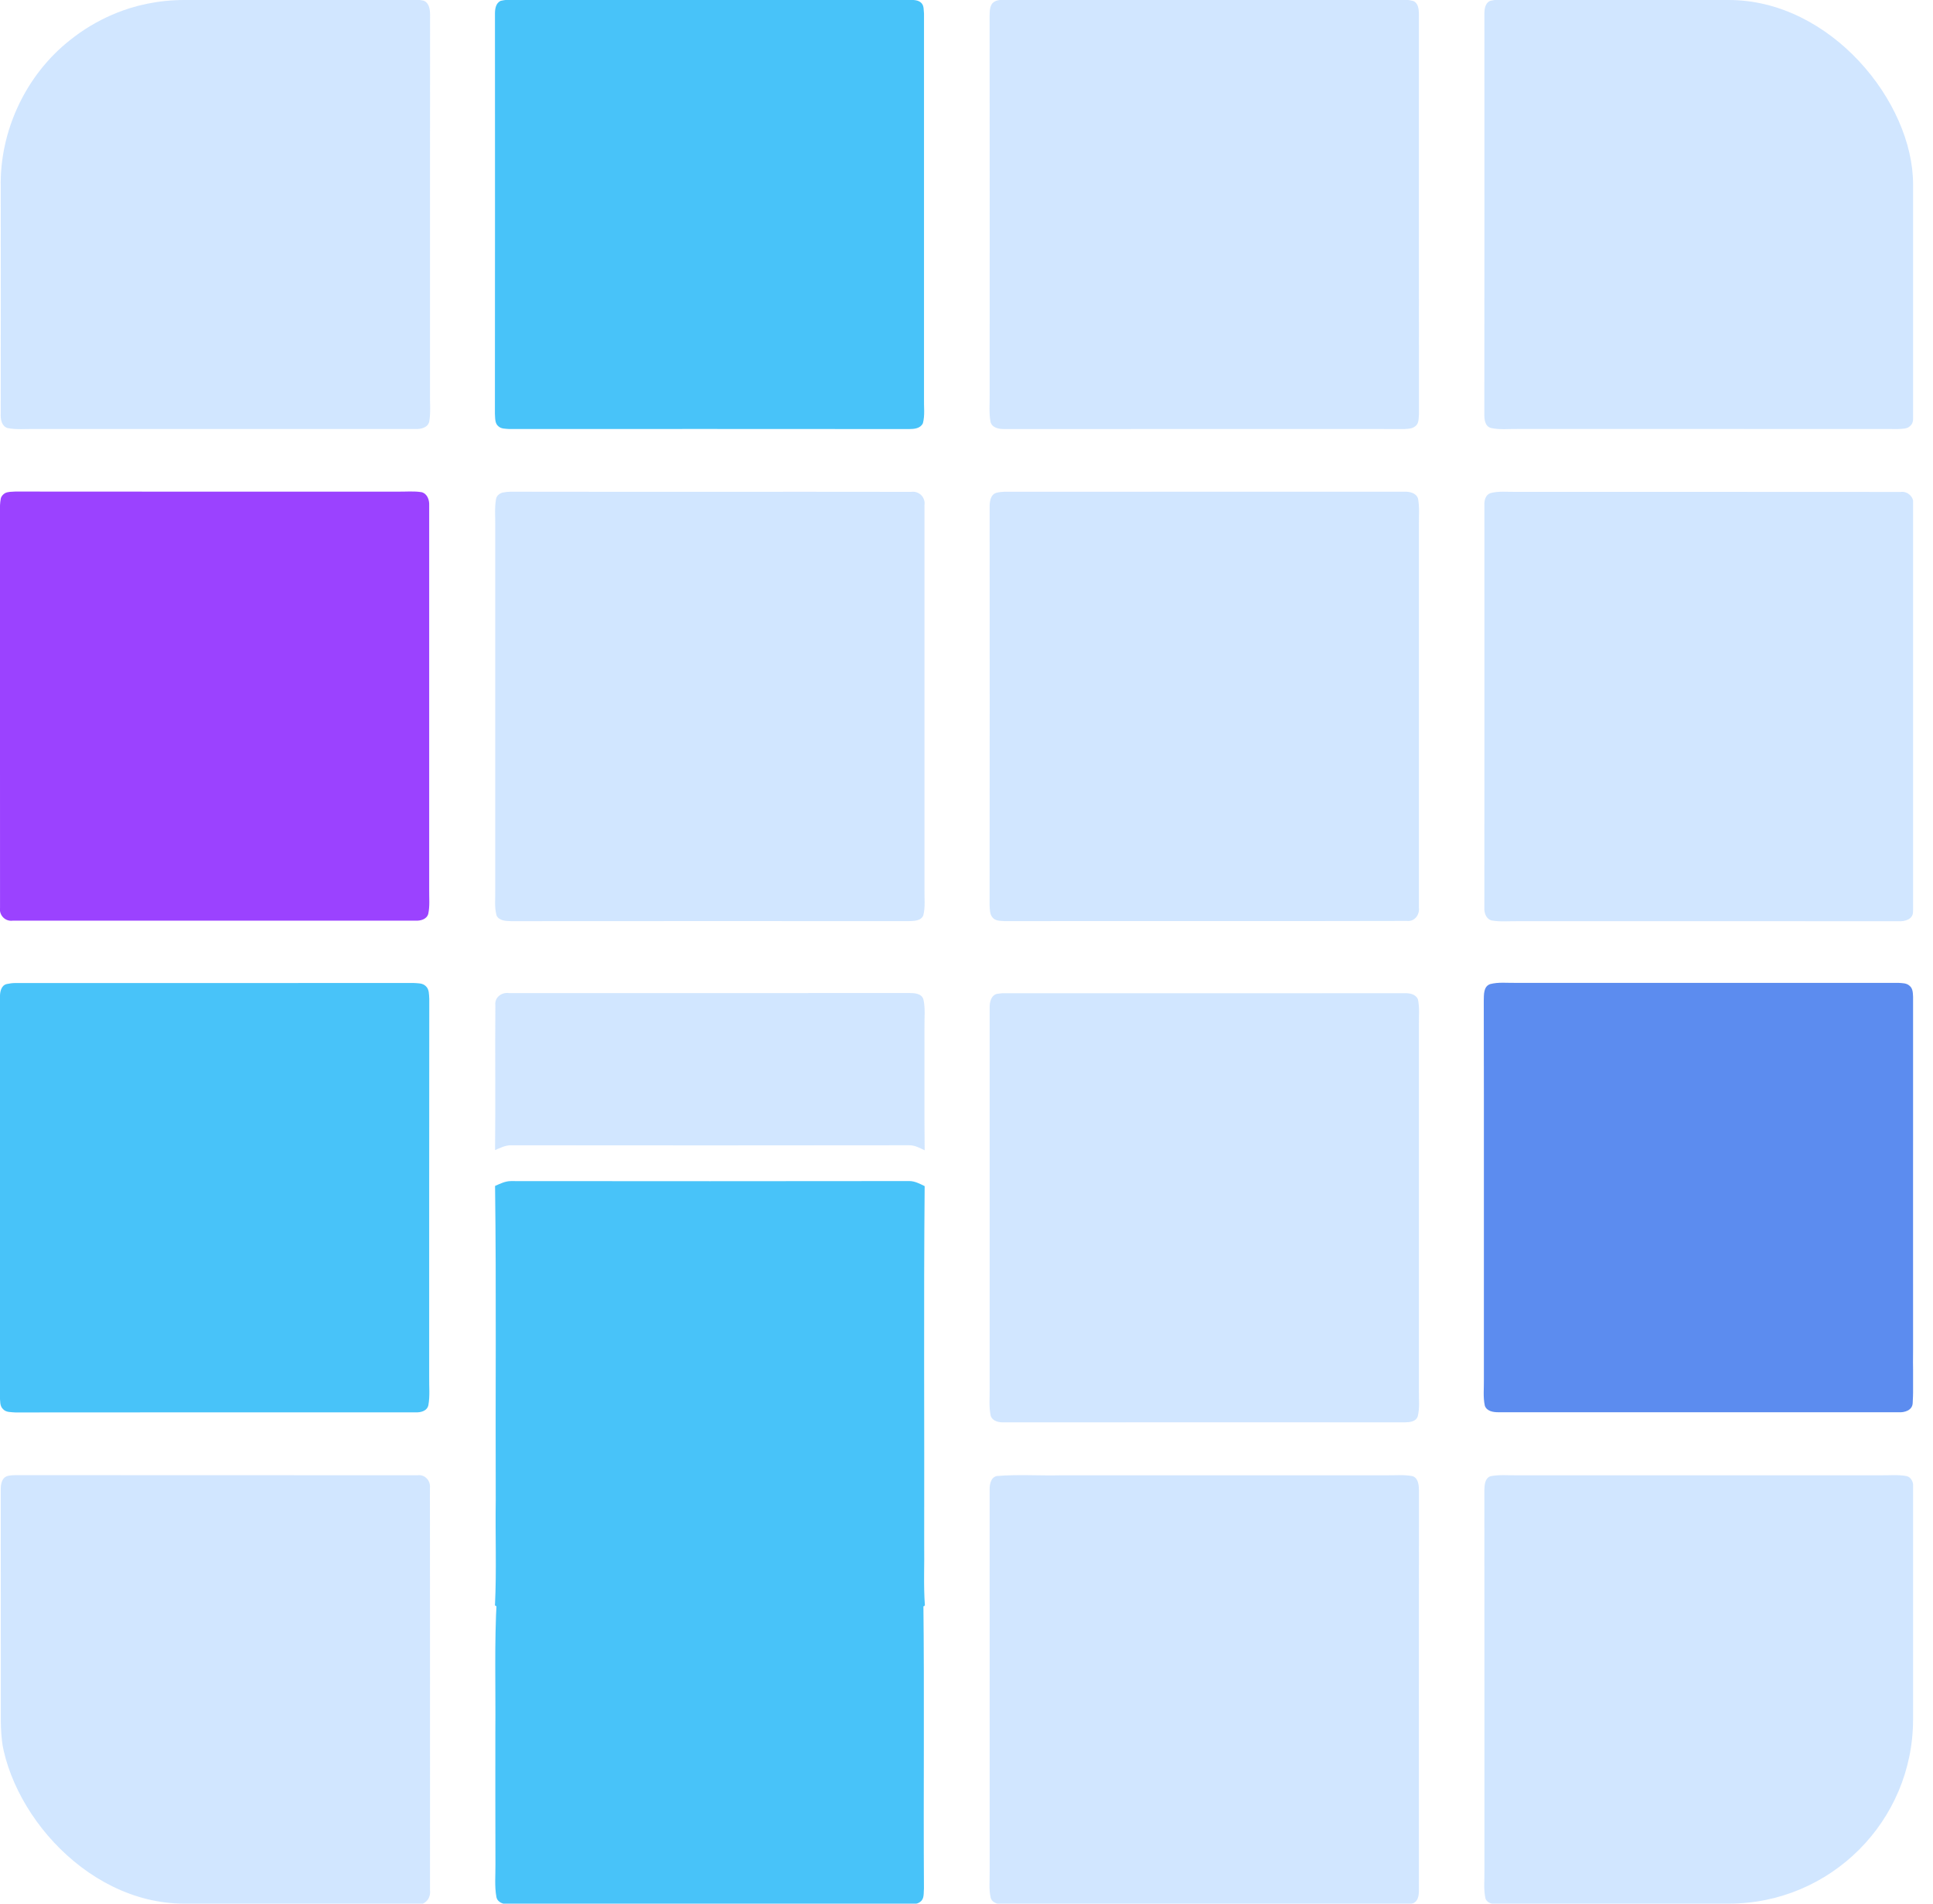
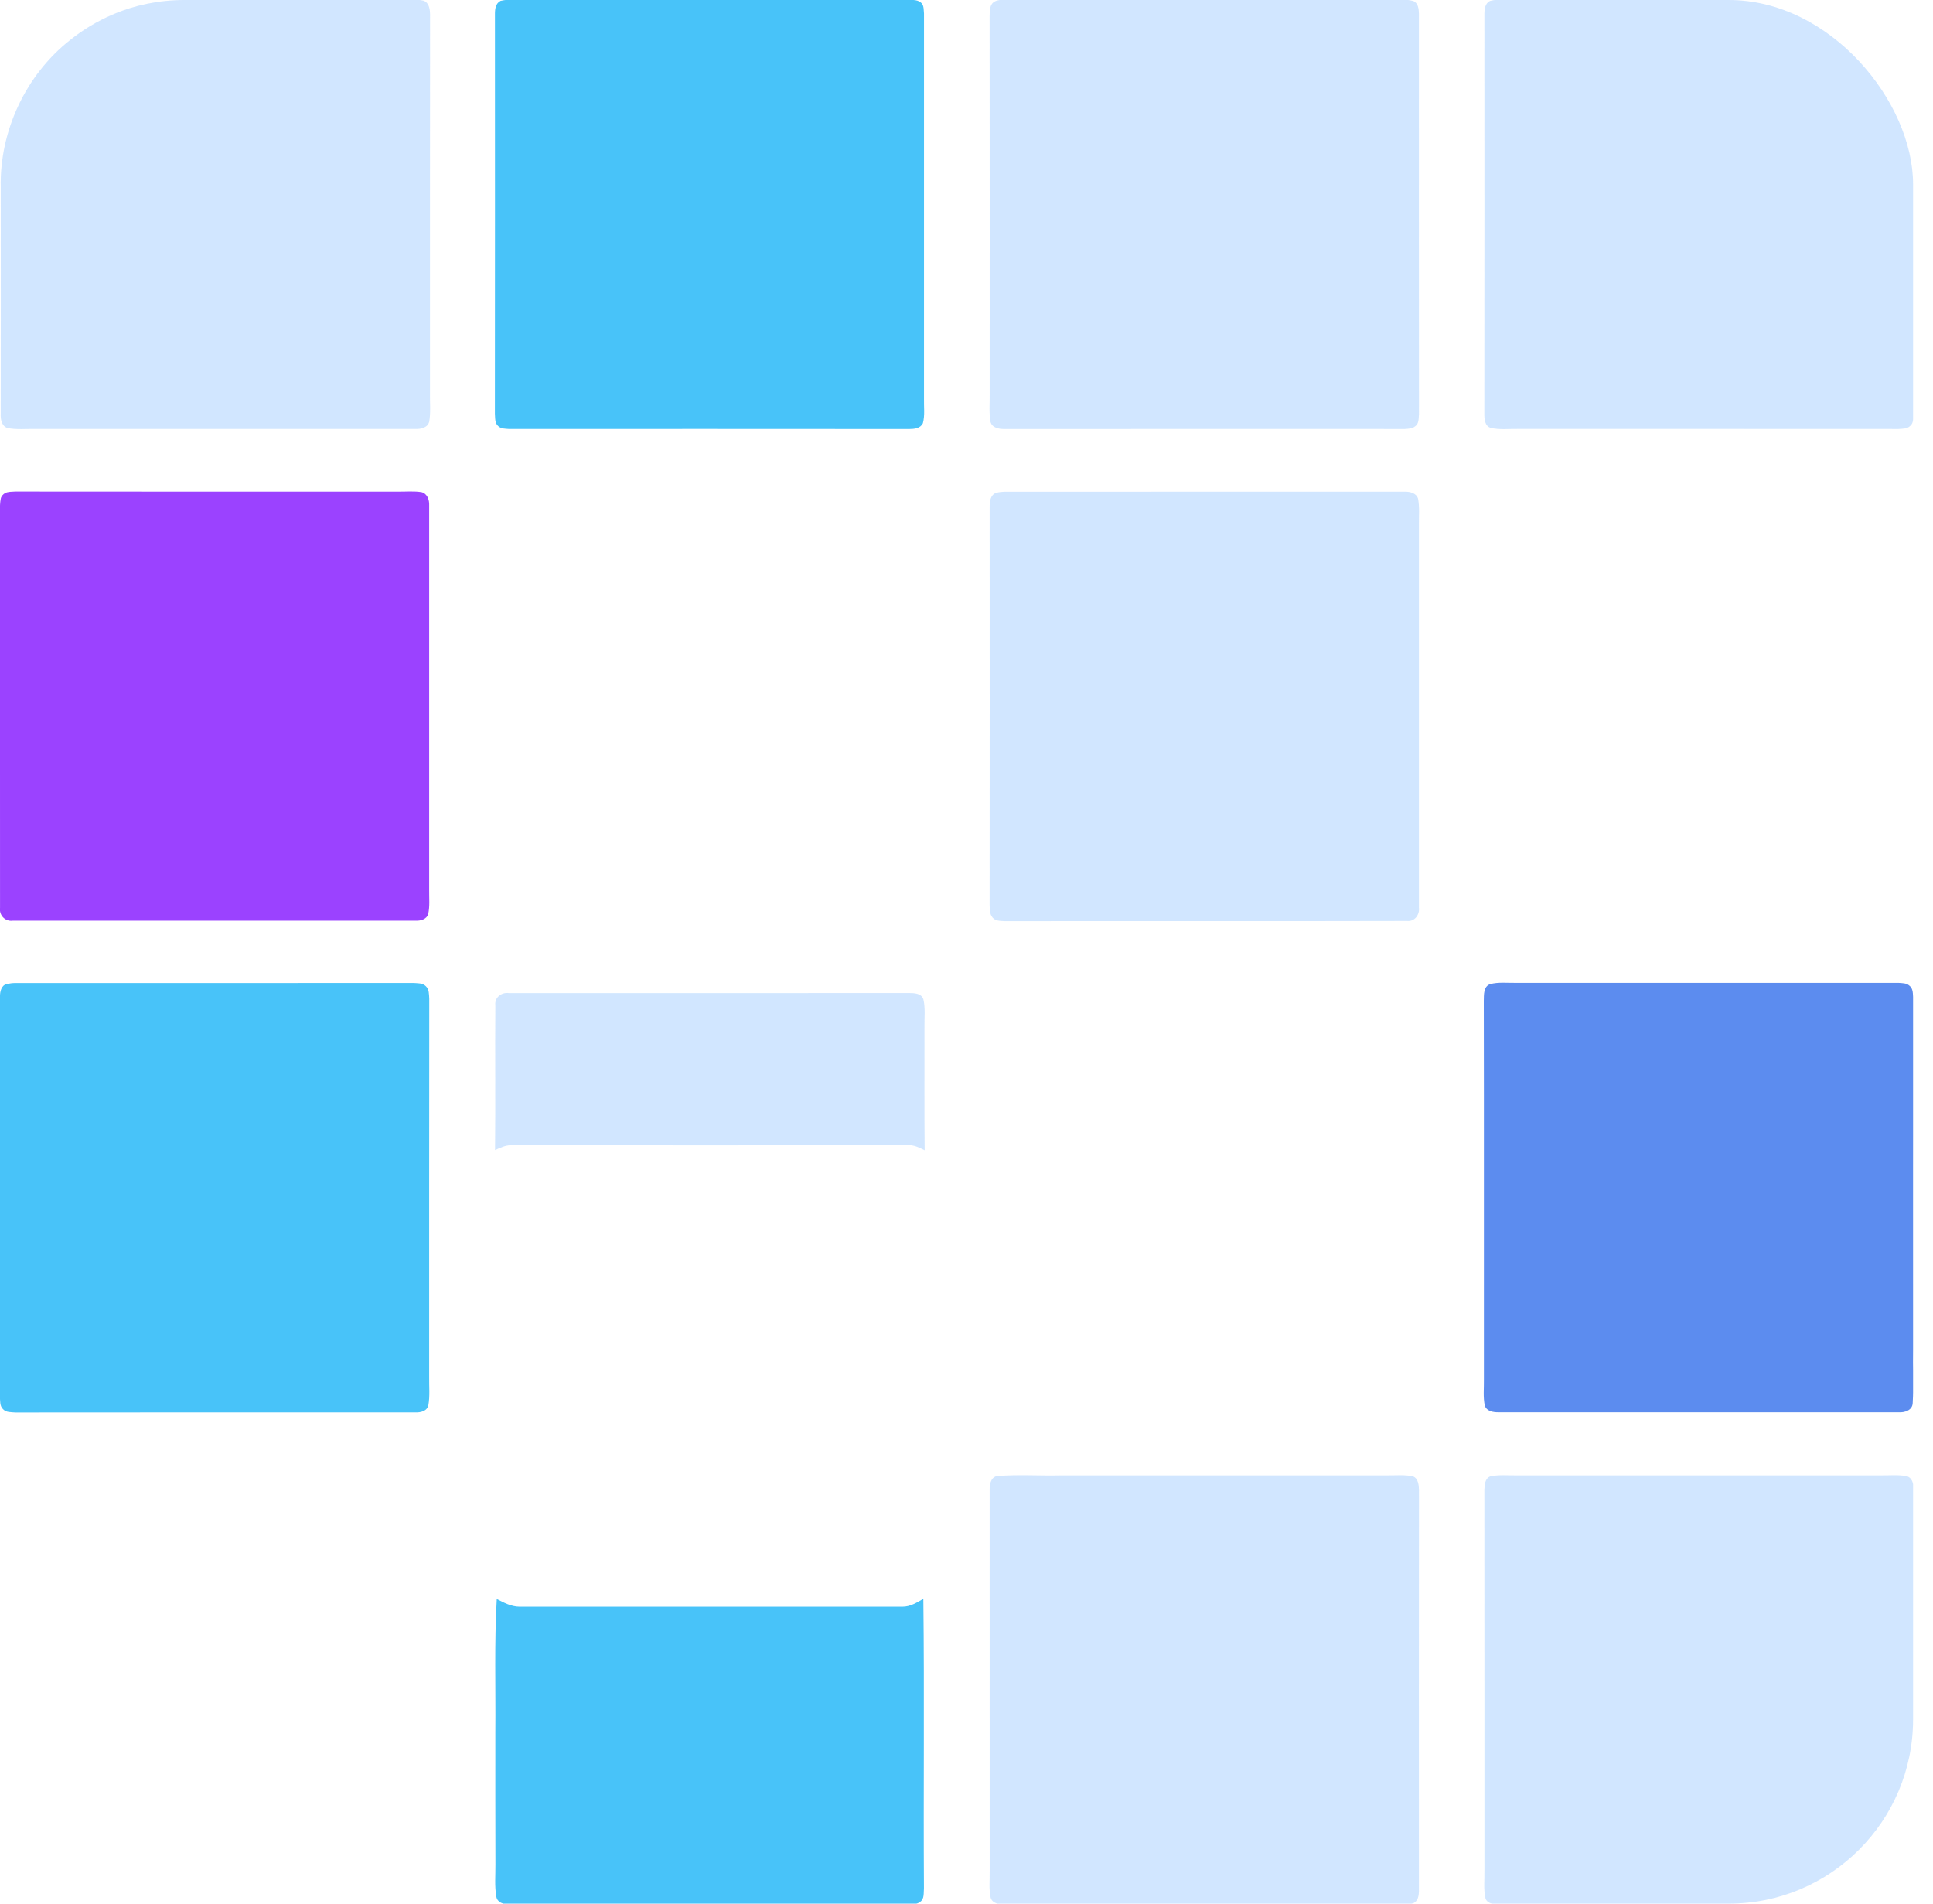
<svg xmlns="http://www.w3.org/2000/svg" width="65" height="64" viewBox="0 0 65 64" fill="none">
  <g clip-path="url(#clip0_1362_32903)">
    <path d="M5.361 0.049C5.935 -0.031 6.515 -0.007 7.092 -0.009C9.213 -0.01 11.333 -0.008 13.454 -0.01C13.718 -0.007 13.988 -0.039 14.247 0.023C14.445 0.105 14.463 0.341 14.462 0.526C14.457 4.768 14.461 9.008 14.459 13.249C14.454 13.558 14.487 13.869 14.434 14.175C14.385 14.379 14.155 14.43 13.974 14.423C9.707 14.422 5.439 14.423 1.173 14.423C0.864 14.417 0.55 14.453 0.245 14.389C0.05 14.318 0.016 14.093 0.024 13.913C0.029 11.376 0.026 8.84 0.025 6.304C-0.018 4.41 0.864 2.523 2.353 1.35C3.214 0.656 4.267 0.203 5.361 0.049Z" fill="#6EB0FE" fill-opacity="0.32" />
    <path d="M33.446 0.052C33.545 -0.006 33.666 -0.003 33.778 -0.012C38.046 -0.005 42.313 -0.011 46.579 -0.009C46.89 -0.003 47.209 -0.046 47.515 0.03C47.686 0.095 47.71 0.298 47.713 0.458C47.714 4.943 47.71 9.429 47.715 13.915C47.7 14.058 47.723 14.243 47.584 14.334C47.49 14.414 47.359 14.415 47.243 14.424C42.755 14.424 38.266 14.422 33.777 14.425C33.596 14.428 33.357 14.386 33.307 14.181C33.251 13.876 33.284 13.563 33.279 13.256C33.278 9.013 33.283 4.771 33.277 0.529C33.284 0.361 33.274 0.146 33.446 0.052Z" fill="#6EB0FE" fill-opacity="0.32" />
    <path d="M50.109 0.029C50.388 -0.043 50.679 -0.005 50.964 -0.01C53.378 -0.009 55.792 -0.01 58.206 -0.009C59.469 -0.003 60.723 0.41 61.749 1.145C63.264 2.219 64.254 4.002 64.334 5.861C64.349 8.545 64.331 11.23 64.342 13.914C64.33 14.049 64.353 14.216 64.238 14.315C64.135 14.425 63.972 14.413 63.836 14.424C59.572 14.42 55.306 14.423 51.042 14.422C50.739 14.417 50.43 14.455 50.132 14.388C49.927 14.327 49.911 14.09 49.913 13.914C49.919 9.429 49.915 4.944 49.915 0.46C49.916 0.299 49.941 0.102 50.109 0.029Z" fill="#6EB0FE" fill-opacity="0.32" />
-     <path d="M16.907 16.559C16.999 16.541 17.091 16.532 17.185 16.531C21.67 16.539 26.156 16.529 30.641 16.536C30.906 16.499 31.126 16.72 31.087 16.985C31.088 21.298 31.086 25.611 31.087 29.925C31.082 30.209 31.119 30.502 31.046 30.78C30.962 30.965 30.734 30.961 30.562 30.968C26.102 30.966 21.642 30.965 17.181 30.969C17.008 30.963 16.788 30.959 16.698 30.781C16.62 30.503 16.659 30.208 16.653 29.923C16.654 25.828 16.653 21.732 16.653 17.638C16.656 17.348 16.627 17.055 16.682 16.769C16.703 16.661 16.804 16.583 16.907 16.559Z" fill="#6EB0FE" fill-opacity="0.32" />
    <path d="M33.507 16.567C33.596 16.545 33.688 16.534 33.782 16.532C38.269 16.532 42.757 16.533 47.243 16.531C47.415 16.528 47.632 16.58 47.685 16.77C47.738 17.056 47.71 17.35 47.713 17.64C47.712 21.93 47.714 26.22 47.713 30.51C47.743 30.748 47.572 30.989 47.316 30.961C42.804 30.973 38.29 30.961 33.778 30.968C33.639 30.956 33.471 30.967 33.376 30.846C33.276 30.735 33.287 30.574 33.277 30.436C33.281 25.976 33.28 21.515 33.278 17.054C33.278 16.873 33.298 16.629 33.507 16.567Z" fill="#6EB0FE" fill-opacity="0.32" />
-     <path d="M50.114 16.58C50.391 16.503 50.684 16.541 50.969 16.536C55.282 16.539 59.594 16.533 63.906 16.539C64.163 16.503 64.377 16.728 64.339 16.982C64.338 20.81 64.339 24.64 64.338 28.468C64.328 29.198 64.359 29.928 64.328 30.656C64.327 30.913 64.042 30.986 63.834 30.971C59.567 30.968 55.3 30.971 51.032 30.97C50.743 30.966 50.452 30.996 50.166 30.947C49.974 30.903 49.903 30.691 49.914 30.514C49.917 26.005 49.916 21.495 49.915 16.985C49.908 16.827 49.949 16.642 50.114 16.58Z" fill="#6EB0FE" fill-opacity="0.32" />
    <path d="M16.657 33.796C16.624 33.536 16.865 33.353 17.109 33.387C21.596 33.387 26.084 33.391 30.57 33.385C30.749 33.386 30.989 33.394 31.052 33.602C31.12 33.906 31.081 34.221 31.087 34.53C31.091 35.911 31.079 37.292 31.093 38.673C30.927 38.592 30.757 38.5 30.568 38.503C26.104 38.51 21.641 38.508 17.178 38.504C16.988 38.505 16.817 38.592 16.647 38.667C16.665 37.044 16.644 35.42 16.657 33.796Z" fill="#6EB0FE" fill-opacity="0.32" />
-     <path d="M33.524 33.413C33.569 33.408 33.659 33.397 33.705 33.392C38.216 33.392 42.728 33.395 47.24 33.391C47.406 33.387 47.602 33.423 47.679 33.593C47.743 33.878 47.708 34.172 47.713 34.462C47.713 38.557 47.712 42.653 47.713 46.747C47.708 47.038 47.746 47.334 47.673 47.619C47.61 47.8 47.401 47.816 47.24 47.819C42.754 47.817 38.267 47.816 33.781 47.82C33.601 47.826 33.376 47.791 33.313 47.594C33.249 47.292 33.284 46.98 33.279 46.674C33.28 42.409 33.279 38.143 33.279 33.879C33.275 33.699 33.323 33.464 33.524 33.413Z" fill="#6EB0FE" fill-opacity="0.32" />
-     <path d="M0.25 49.623C0.334 49.603 0.421 49.594 0.508 49.594C5.019 49.6 9.53 49.592 14.041 49.598C14.286 49.562 14.484 49.782 14.457 50.02C14.464 54.533 14.458 59.046 14.46 63.559C14.49 63.804 14.31 64.053 14.044 64.019C11.409 64.024 8.774 64.019 6.14 64.021C4.125 64.013 2.158 62.936 1.06 61.248C0.391 60.251 0.032 59.051 0.027 57.852C0.025 55.266 0.029 52.68 0.025 50.094C0.023 49.916 0.051 49.686 0.25 49.623Z" fill="#6EB0FE" fill-opacity="0.32" />
    <path d="M33.516 49.624C34.236 49.562 34.964 49.618 35.688 49.599C39.342 49.599 42.997 49.6 46.651 49.599C46.935 49.602 47.223 49.573 47.504 49.629C47.694 49.698 47.711 49.928 47.715 50.101C47.71 54.588 47.712 59.075 47.713 63.562C47.712 63.722 47.688 63.919 47.516 63.988C47.256 64.057 46.984 64.019 46.719 64.024C42.406 64.024 38.093 64.024 33.779 64.025C33.602 64.026 33.375 64.001 33.313 63.804C33.246 63.507 33.285 63.199 33.279 62.898C33.279 58.633 33.28 54.368 33.278 50.103C33.275 49.921 33.304 49.677 33.516 49.624Z" fill="#6EB0FE" fill-opacity="0.32" />
    <path d="M50.115 49.632C50.396 49.572 50.685 49.603 50.971 49.599C55.065 49.6 59.159 49.599 63.253 49.599C63.536 49.603 63.825 49.572 64.106 49.625C64.287 49.663 64.347 49.861 64.34 50.026C64.338 52.269 64.339 54.512 64.339 56.756C64.332 57.269 64.355 57.782 64.326 58.295C64.223 59.771 63.562 61.199 62.503 62.232C61.48 63.256 60.086 63.9 58.642 64.007C58.131 64.042 57.619 64.019 57.107 64.025C54.888 64.027 52.668 64.02 50.45 64.028C50.273 64.022 50.039 64.026 49.955 63.838C49.881 63.53 49.922 63.21 49.916 62.898C49.914 58.633 49.919 54.368 49.914 50.103C49.92 49.934 49.925 49.703 50.115 49.632Z" fill="#6EB0FE" fill-opacity="0.32" />
    <path d="M16.834 0.028C17.139 -0.043 17.456 -0.004 17.766 -0.01C22.034 -0.011 26.303 -0.007 30.571 -0.012C30.714 6.23329e-06 30.884 -0.008 30.989 0.108C31.074 0.202 31.057 0.34 31.071 0.456C31.07 4.77 31.07 9.084 31.071 13.397C31.063 13.675 31.107 13.96 31.033 14.231C30.949 14.407 30.739 14.425 30.568 14.425C26.081 14.419 21.595 14.424 17.109 14.423C16.991 14.412 16.857 14.419 16.764 14.336C16.633 14.235 16.654 14.053 16.642 13.908C16.648 9.423 16.644 4.938 16.644 0.454C16.644 0.294 16.674 0.105 16.834 0.028Z" fill="#48C3F9" />
    <path d="M0.233 33.082C0.325 33.062 0.418 33.05 0.511 33.049C4.972 33.048 9.433 33.053 13.893 33.047C14.038 33.059 14.211 33.042 14.321 33.157C14.437 33.265 14.424 33.436 14.435 33.581C14.429 37.822 14.434 42.063 14.432 46.305C14.427 46.618 14.461 46.935 14.404 47.245C14.357 47.444 14.14 47.491 13.964 47.483C9.481 47.484 4.997 47.48 0.514 47.486C0.374 47.473 0.205 47.489 0.102 47.374C-0.012 47.268 0.009 47.098 -0.004 46.958C0.002 42.474 -0.004 37.989 -0.001 33.504C-0.001 33.338 0.042 33.121 0.233 33.082Z" fill="#48C3F9" />
    <g filter="url(#filter0_d_1362_32903)">
-       <path d="M16.647 38.664C16.817 38.589 16.988 38.502 17.178 38.501C21.641 38.505 26.104 38.507 30.568 38.5C30.757 38.497 30.927 38.589 31.093 38.67C31.057 42.676 31.087 46.682 31.077 50.689C31.089 51.384 31.05 52.08 31.101 52.773C30.957 52.844 30.812 52.931 30.647 52.93C26.133 52.923 21.617 52.923 17.104 52.931C16.934 52.936 16.787 52.845 16.644 52.769C16.701 51.59 16.652 50.409 16.67 49.229C16.656 45.707 16.693 42.185 16.647 38.664Z" fill="#48C3F9" />
-     </g>
+       </g>
    <path d="M16.705 53.757C16.944 53.881 17.192 54.015 17.47 54.016C21.762 54.015 26.054 54.015 30.347 54.016C30.607 54.019 30.833 53.877 31.049 53.75C31.087 56.994 31.049 60.24 31.069 63.484C31.054 63.637 31.09 63.837 30.943 63.94C30.838 64.026 30.692 64.012 30.564 64.025C26.078 64.017 21.591 64.025 17.105 64.021C16.934 64.028 16.726 63.962 16.692 63.773C16.626 63.412 16.664 63.044 16.66 62.681C16.655 61.194 16.657 59.707 16.657 58.22C16.67 56.732 16.62 55.243 16.705 53.757Z" fill="#48C3F9" />
    <path d="M0.173 16.577C0.278 16.527 0.398 16.534 0.51 16.526C4.8 16.533 9.091 16.527 13.381 16.529C13.648 16.533 13.917 16.504 14.181 16.548C14.371 16.602 14.441 16.81 14.432 16.988C14.431 21.3 14.431 25.613 14.432 29.926C14.428 30.192 14.458 30.463 14.4 30.726C14.346 30.91 14.14 30.96 13.972 30.953C9.458 30.95 4.945 30.953 0.433 30.952C0.178 30.989 -0.035 30.772 0.001 30.518C-0.002 26.204 0.001 21.889 -6.38899e-05 17.575C0.001 17.306 -0.022 17.035 0.025 16.77C0.039 16.686 0.102 16.618 0.173 16.577Z" fill="#9B42FF" />
    <path d="M50.11 33.085C50.389 33.012 50.681 33.049 50.967 33.044C55.258 33.044 59.549 33.045 63.84 33.044C63.964 33.054 64.106 33.047 64.206 33.137C64.341 33.239 64.321 33.424 64.333 33.574C64.326 37.499 64.331 41.424 64.33 45.349C64.317 45.956 64.353 46.565 64.317 47.171C64.308 47.417 64.039 47.495 63.835 47.479C59.351 47.477 54.866 47.477 50.382 47.479C50.212 47.48 50 47.446 49.931 47.265C49.865 46.972 49.904 46.669 49.898 46.372C49.895 42.131 49.903 37.889 49.894 33.648C49.901 33.45 49.876 33.165 50.11 33.085Z" fill="#5C8CEF" />
  </g>
  <defs>
    <filter id="filter0_d_1362_32903" x="16.424" y="38.5" width="14.896" height="15.856" filterUnits="userSpaceOnUse" color-interpolation-filters="sRGB">
      <feFlood flood-opacity="0" result="BackgroundImageFix" />
      <feColorMatrix in="SourceAlpha" type="matrix" values="0 0 0 0 0 0 0 0 0 0 0 0 0 0 0 0 0 0 127 0" result="hardAlpha" />
      <feOffset dy="1.207" />
      <feGaussianBlur stdDeviation="0.11" />
      <feComposite in2="hardAlpha" operator="out" />
      <feColorMatrix type="matrix" values="0 0 0 0 0 0 0 0 0 0 0 0 0 0 0 0 0 0 0.32 0" />
      <feBlend mode="normal" in2="BackgroundImageFix" result="effect1_dropShadow_1362_32903" />
      <feBlend mode="normal" in="SourceGraphic" in2="effect1_dropShadow_1362_32903" result="shape" />
    </filter>
    <clipPath id="clip0_1362_32903">
      <rect width="64.33" height="64" rx="6.197" fill="white" />
    </clipPath>
  </defs>
</svg>